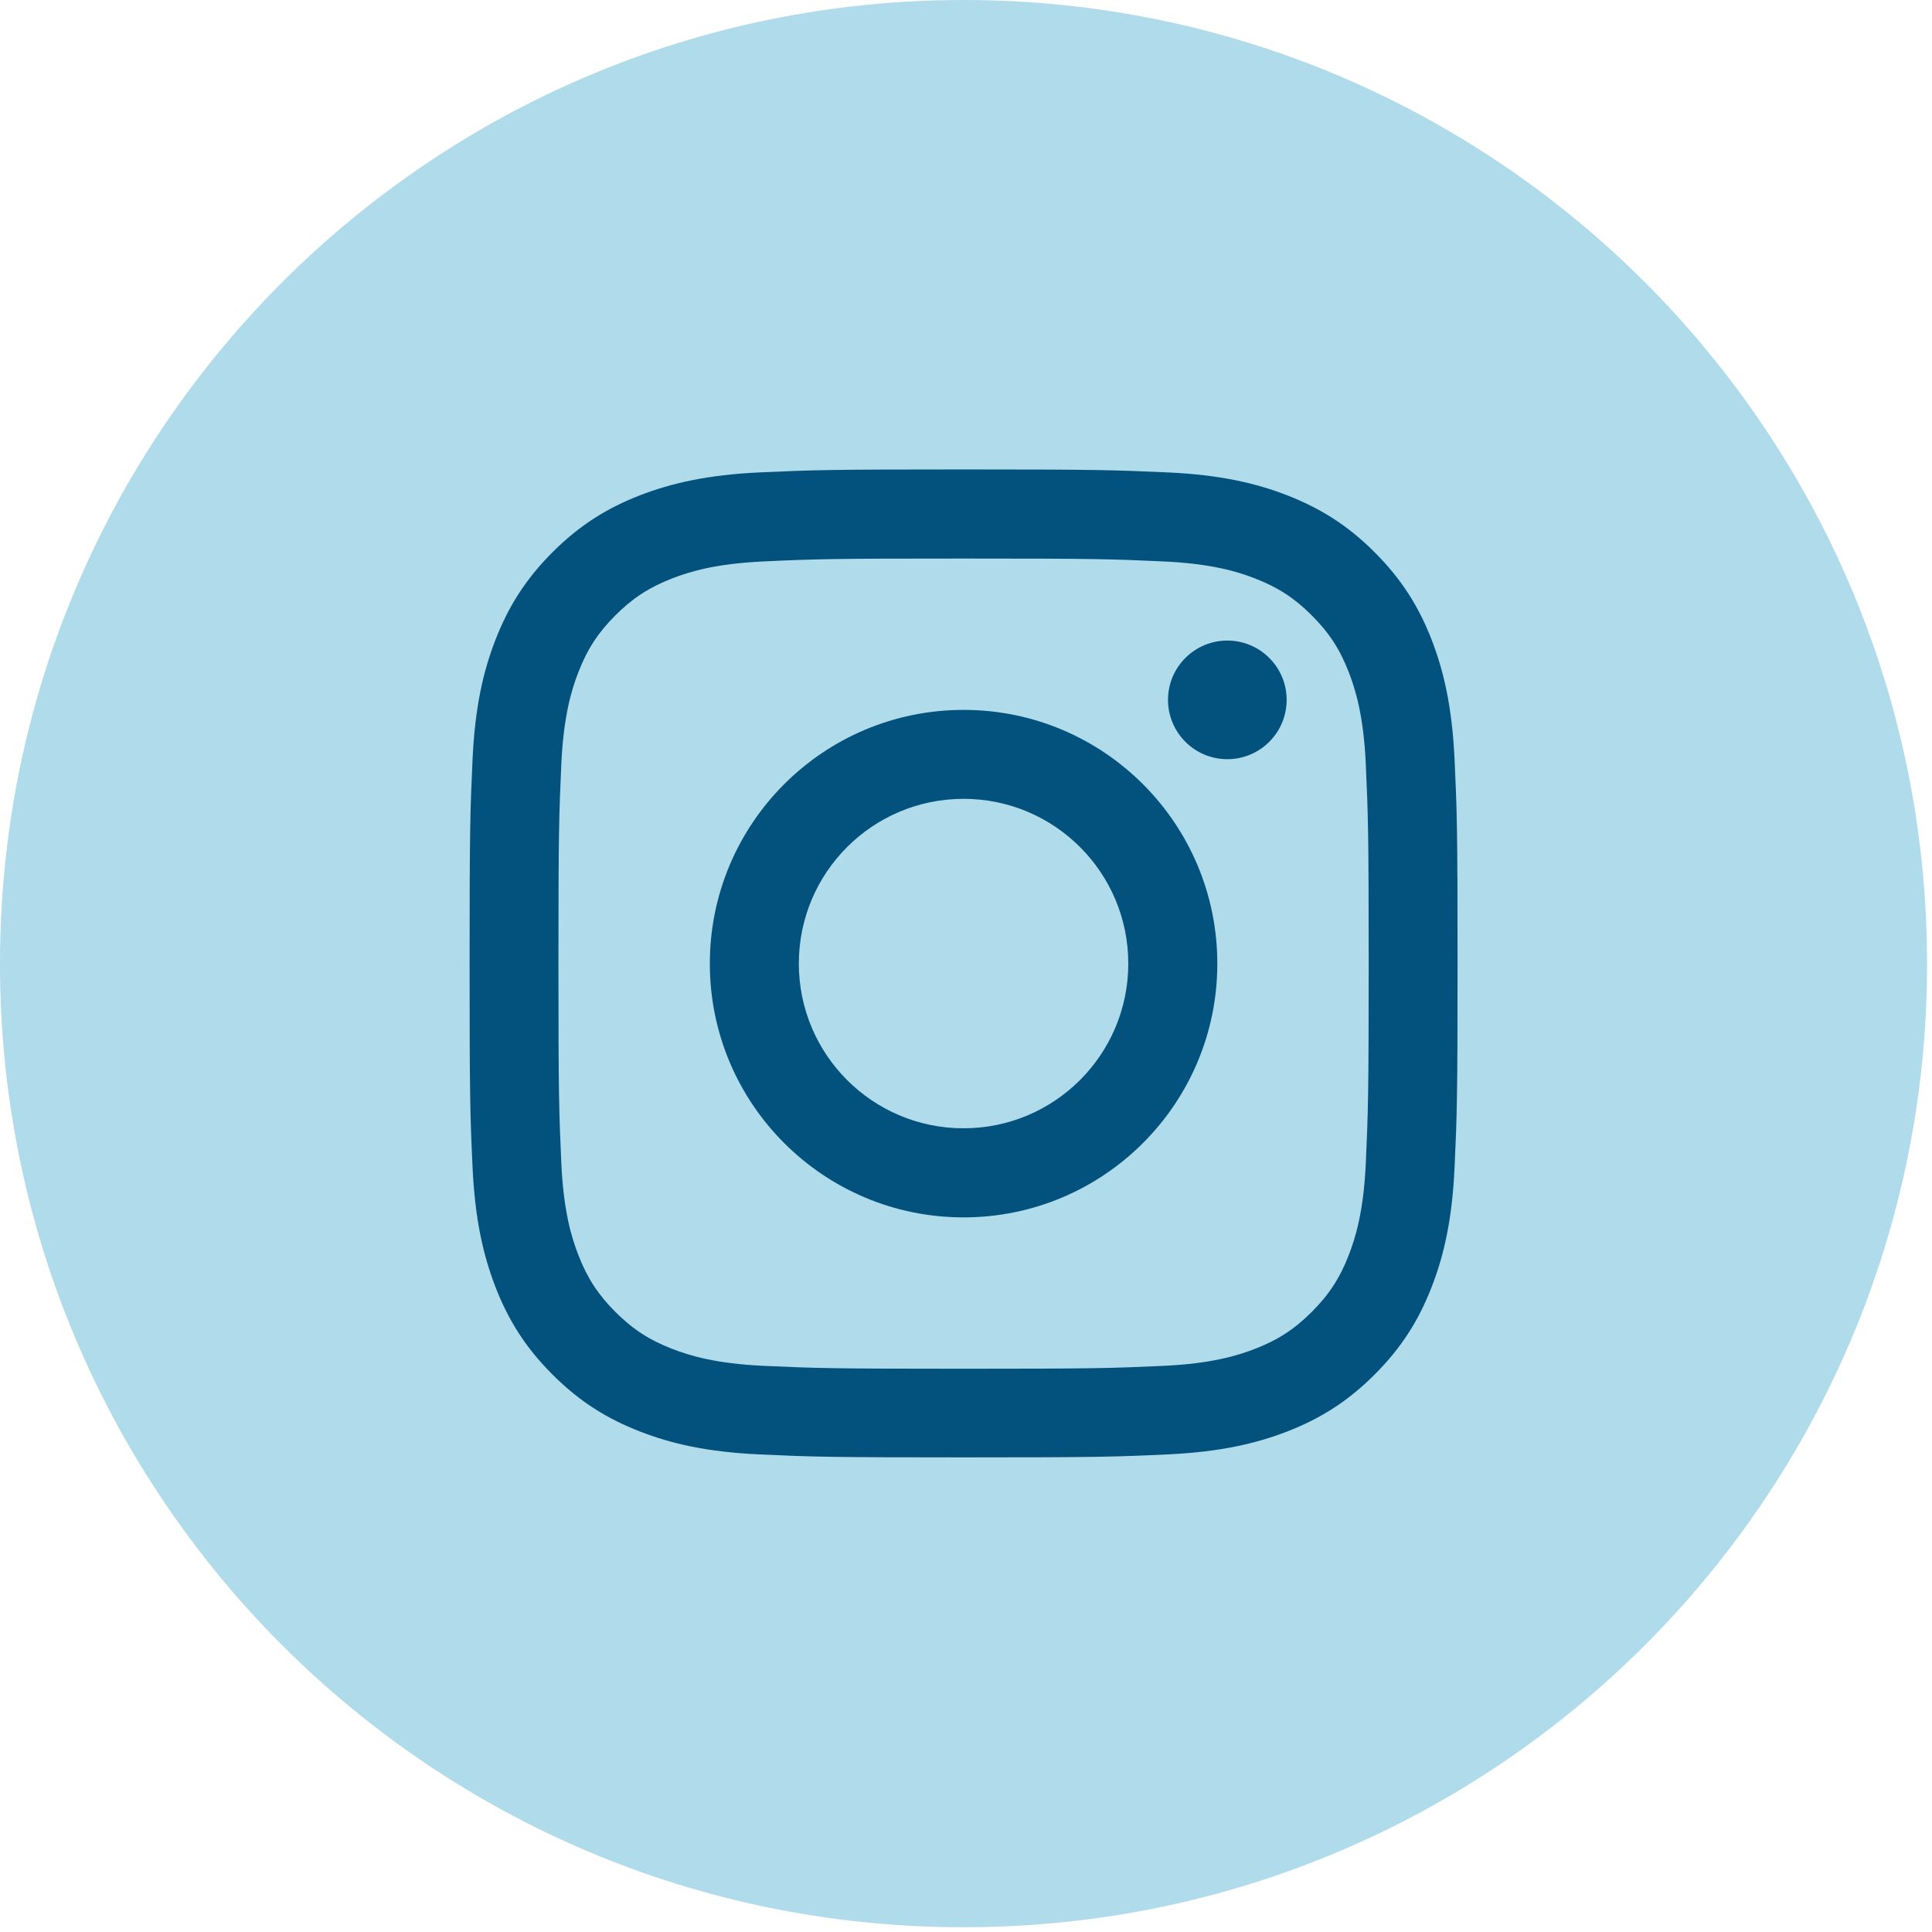
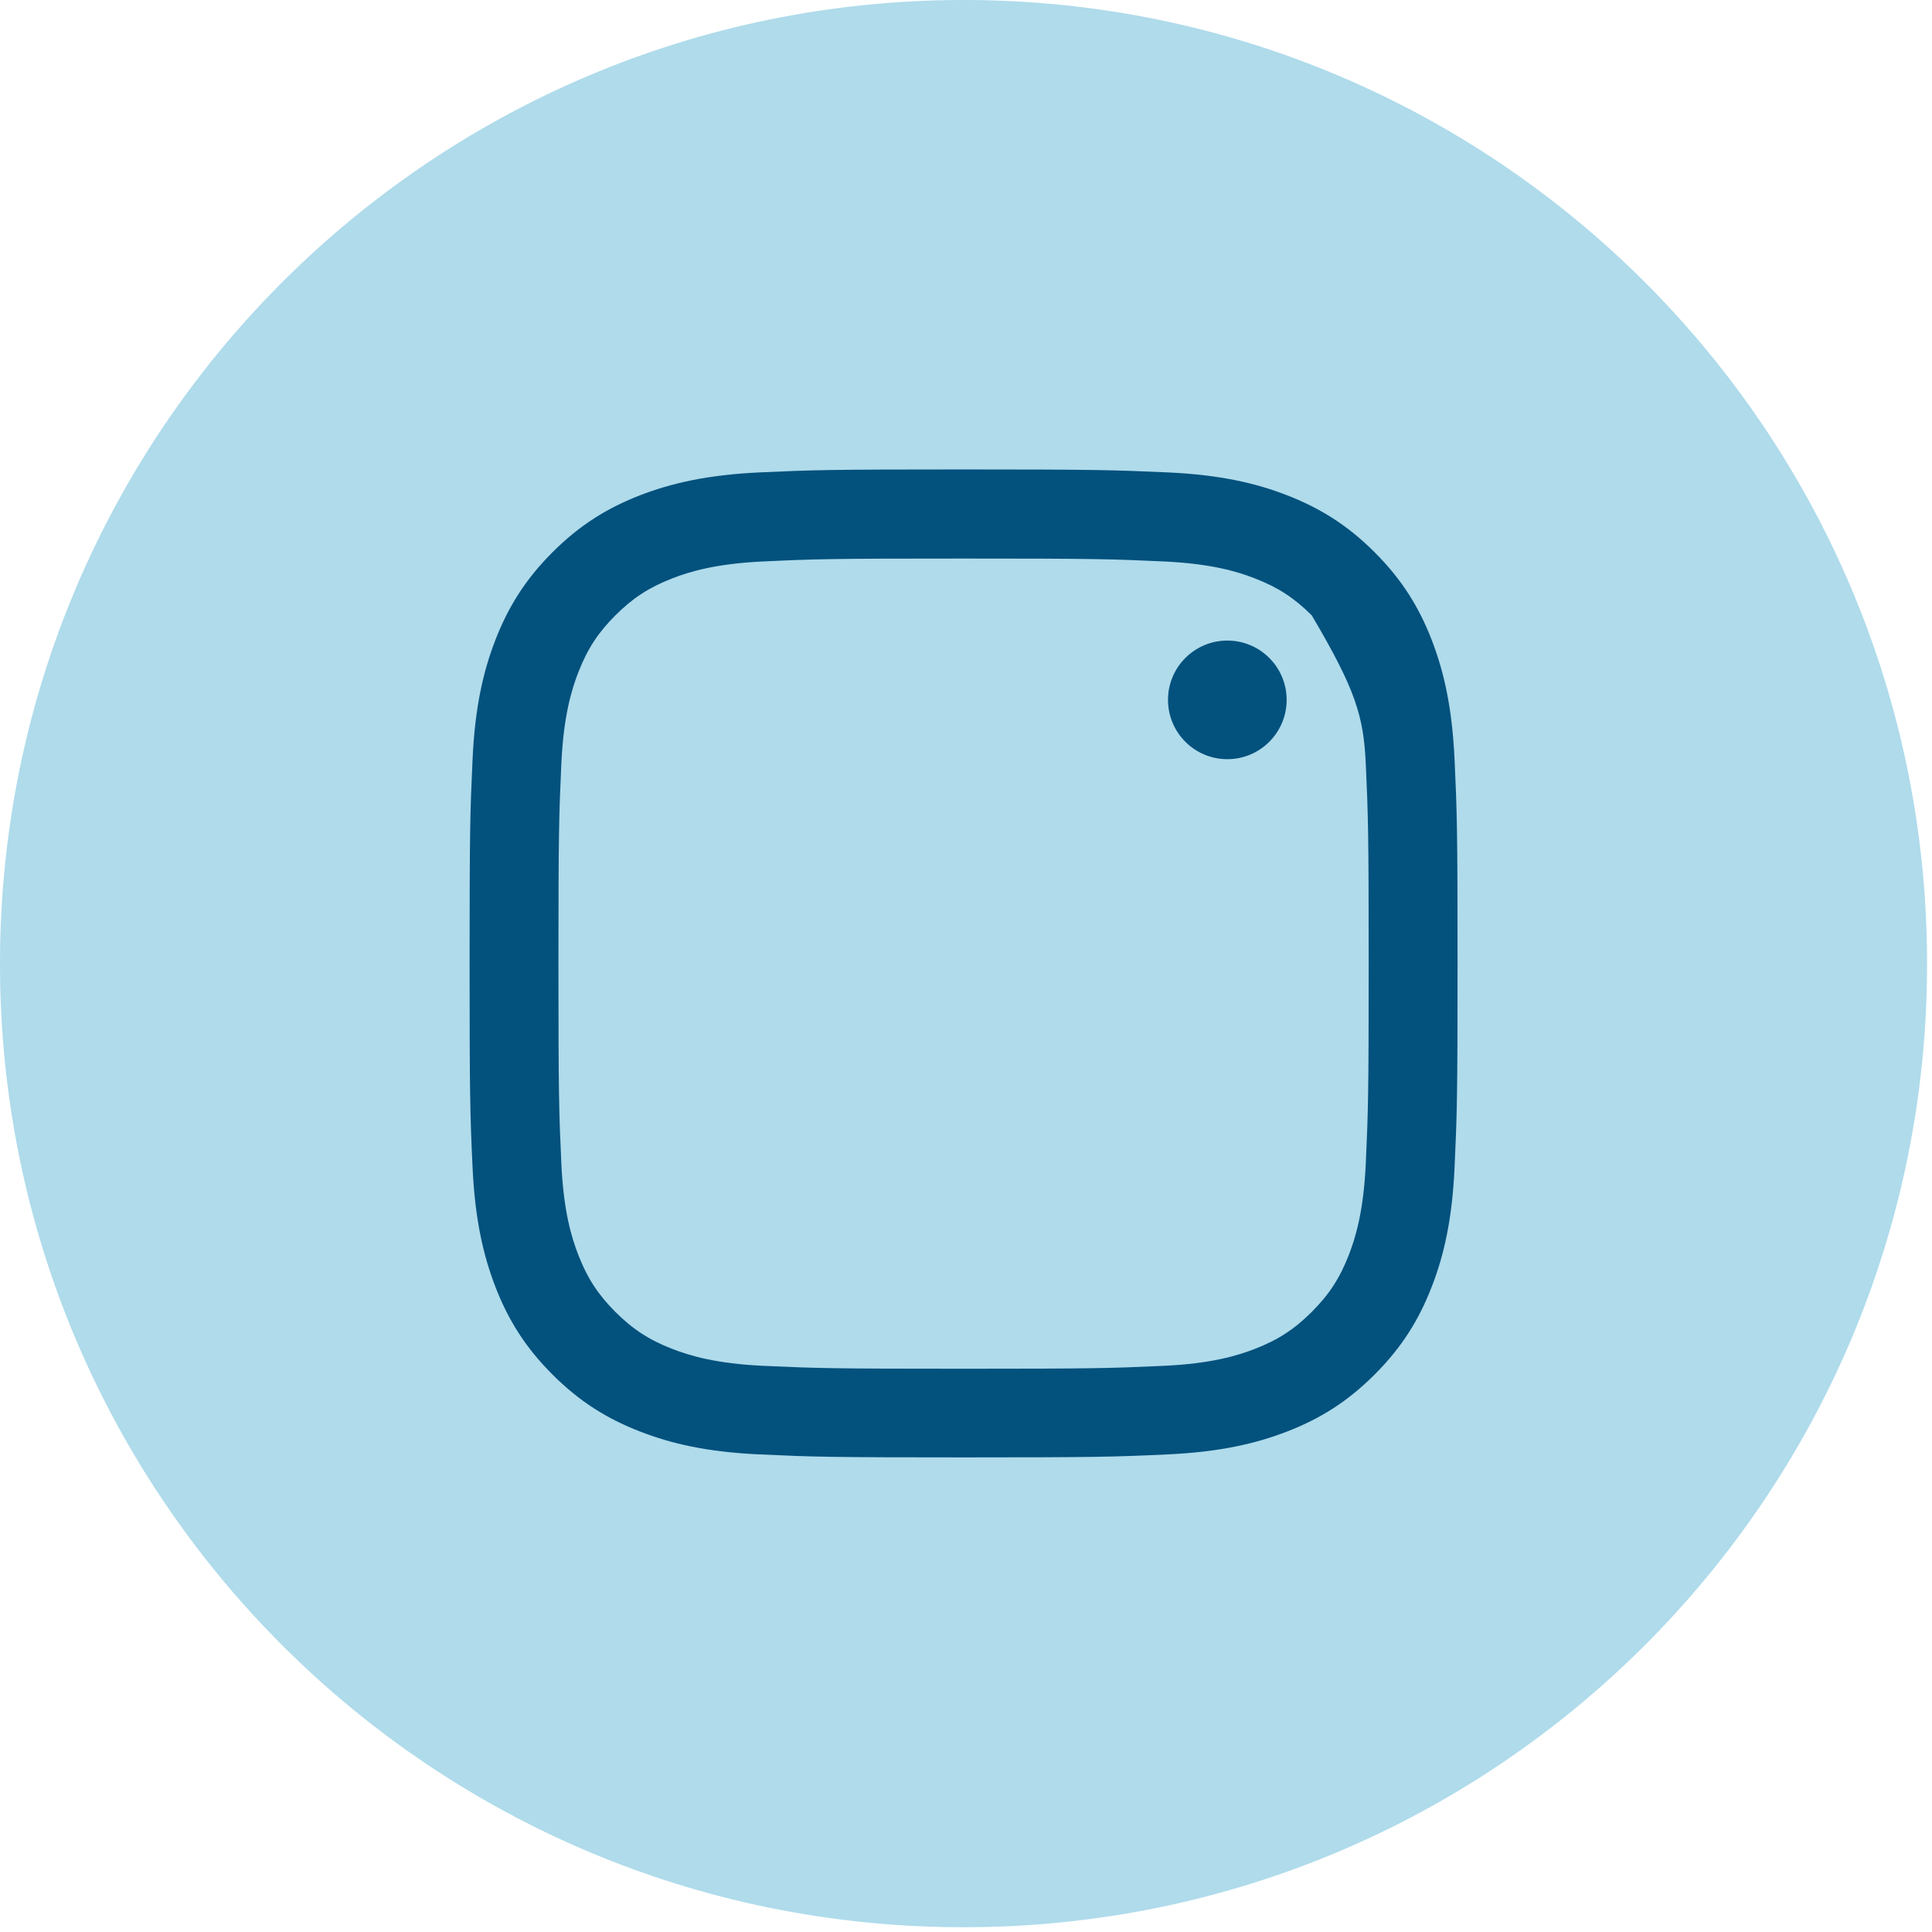
<svg xmlns="http://www.w3.org/2000/svg" width="61" height="61" viewBox="0 0 61 61" fill="none">
  <path d="M30.406 60.849H30.435C47.23 60.849 60.844 47.233 60.844 30.44V30.425C60.846 13.62 47.226 0 30.423 0C13.62 0 3.16696e-07 13.62 3.16696e-07 30.423V30.438C-0.002 47.233 13.613 60.849 30.406 60.849Z" fill="#AFDBEB" />
-   <path d="M30.423 17.635C34.588 17.635 35.082 17.651 36.727 17.726C38.248 17.795 39.075 18.049 39.624 18.263C40.353 18.546 40.871 18.884 41.418 19.431C41.965 19.977 42.303 20.495 42.586 21.224C42.799 21.773 43.053 22.601 43.123 24.121C43.197 25.766 43.214 26.26 43.214 30.425C43.214 34.591 43.197 35.085 43.123 36.73C43.053 38.25 42.799 39.077 42.586 39.626C42.303 40.355 41.965 40.873 41.418 41.42C40.871 41.967 40.353 42.305 39.624 42.588C39.075 42.801 38.248 43.056 36.727 43.125C35.082 43.199 34.588 43.216 30.423 43.216C26.258 43.216 25.764 43.199 24.119 43.125C22.599 43.056 21.771 42.801 21.222 42.588C20.493 42.305 19.975 41.967 19.428 41.42C18.882 40.873 18.544 40.355 18.261 39.626C18.047 39.077 17.793 38.25 17.723 36.73C17.649 35.085 17.632 34.591 17.632 30.425C17.632 26.26 17.649 25.766 17.723 24.121C17.793 22.601 18.047 21.773 18.261 21.224C18.544 20.495 18.882 19.977 19.428 19.431C19.975 18.884 20.493 18.546 21.222 18.263C21.771 18.049 22.599 17.795 24.119 17.726C25.764 17.649 26.255 17.635 30.423 17.635ZM30.423 14.822C26.186 14.822 25.654 14.839 23.992 14.915C22.33 14.992 21.198 15.256 20.205 15.639C19.179 16.038 18.308 16.572 17.443 17.438C16.575 18.306 16.042 19.177 15.644 20.2C15.258 21.193 14.995 22.327 14.92 23.987C14.843 25.651 14.827 26.181 14.827 30.418C14.827 34.655 14.843 35.188 14.92 36.849C14.997 38.511 15.261 39.643 15.644 40.636C16.042 41.662 16.577 42.533 17.443 43.398C18.311 44.267 19.181 44.799 20.205 45.197C21.198 45.583 22.332 45.847 23.992 45.921C25.656 45.998 26.188 46.015 30.423 46.015C34.66 46.015 35.193 45.998 36.855 45.921C38.516 45.844 39.648 45.581 40.641 45.197C41.667 44.799 42.538 44.264 43.403 43.398C44.271 42.53 44.804 41.66 45.202 40.636C45.588 39.643 45.852 38.509 45.926 36.849C46.003 35.185 46.02 34.655 46.02 30.418C46.02 26.181 46.003 25.649 45.926 23.987C45.849 22.325 45.586 21.193 45.202 20.2C44.804 19.174 44.269 18.304 43.403 17.438C42.535 16.57 41.665 16.038 40.641 15.639C39.648 15.253 38.514 14.99 36.855 14.915C35.19 14.841 34.658 14.822 30.423 14.822Z" fill="#03517D" />
-   <path d="M30.423 22.414C25.999 22.414 22.412 26.001 22.412 30.425C22.412 34.849 25.999 38.437 30.423 38.437C34.847 38.437 38.435 34.849 38.435 30.425C38.435 26.001 34.847 22.414 30.423 22.414ZM30.423 35.624C27.55 35.624 25.222 33.296 25.222 30.423C25.222 27.55 27.55 25.222 30.423 25.222C33.296 25.222 35.624 27.55 35.624 30.423C35.624 33.296 33.294 35.624 30.423 35.624Z" fill="#03517D" />
+   <path d="M30.423 17.635C34.588 17.635 35.082 17.651 36.727 17.726C38.248 17.795 39.075 18.049 39.624 18.263C40.353 18.546 40.871 18.884 41.418 19.431C42.799 21.773 43.053 22.601 43.123 24.121C43.197 25.766 43.214 26.26 43.214 30.425C43.214 34.591 43.197 35.085 43.123 36.73C43.053 38.25 42.799 39.077 42.586 39.626C42.303 40.355 41.965 40.873 41.418 41.42C40.871 41.967 40.353 42.305 39.624 42.588C39.075 42.801 38.248 43.056 36.727 43.125C35.082 43.199 34.588 43.216 30.423 43.216C26.258 43.216 25.764 43.199 24.119 43.125C22.599 43.056 21.771 42.801 21.222 42.588C20.493 42.305 19.975 41.967 19.428 41.42C18.882 40.873 18.544 40.355 18.261 39.626C18.047 39.077 17.793 38.25 17.723 36.73C17.649 35.085 17.632 34.591 17.632 30.425C17.632 26.26 17.649 25.766 17.723 24.121C17.793 22.601 18.047 21.773 18.261 21.224C18.544 20.495 18.882 19.977 19.428 19.431C19.975 18.884 20.493 18.546 21.222 18.263C21.771 18.049 22.599 17.795 24.119 17.726C25.764 17.649 26.255 17.635 30.423 17.635ZM30.423 14.822C26.186 14.822 25.654 14.839 23.992 14.915C22.33 14.992 21.198 15.256 20.205 15.639C19.179 16.038 18.308 16.572 17.443 17.438C16.575 18.306 16.042 19.177 15.644 20.2C15.258 21.193 14.995 22.327 14.92 23.987C14.843 25.651 14.827 26.181 14.827 30.418C14.827 34.655 14.843 35.188 14.92 36.849C14.997 38.511 15.261 39.643 15.644 40.636C16.042 41.662 16.577 42.533 17.443 43.398C18.311 44.267 19.181 44.799 20.205 45.197C21.198 45.583 22.332 45.847 23.992 45.921C25.656 45.998 26.188 46.015 30.423 46.015C34.66 46.015 35.193 45.998 36.855 45.921C38.516 45.844 39.648 45.581 40.641 45.197C41.667 44.799 42.538 44.264 43.403 43.398C44.271 42.53 44.804 41.66 45.202 40.636C45.588 39.643 45.852 38.509 45.926 36.849C46.003 35.185 46.02 34.655 46.02 30.418C46.02 26.181 46.003 25.649 45.926 23.987C45.849 22.325 45.586 21.193 45.202 20.2C44.804 19.174 44.269 18.304 43.403 17.438C42.535 16.57 41.665 16.038 40.641 15.639C39.648 15.253 38.514 14.99 36.855 14.915C35.19 14.841 34.658 14.822 30.423 14.822Z" fill="#03517D" />
  <path d="M38.751 23.97C39.785 23.97 40.624 23.132 40.624 22.097C40.624 21.063 39.785 20.225 38.751 20.225C37.717 20.225 36.878 21.063 36.878 22.097C36.878 23.132 37.717 23.97 38.751 23.97Z" fill="#03517D" />
</svg>